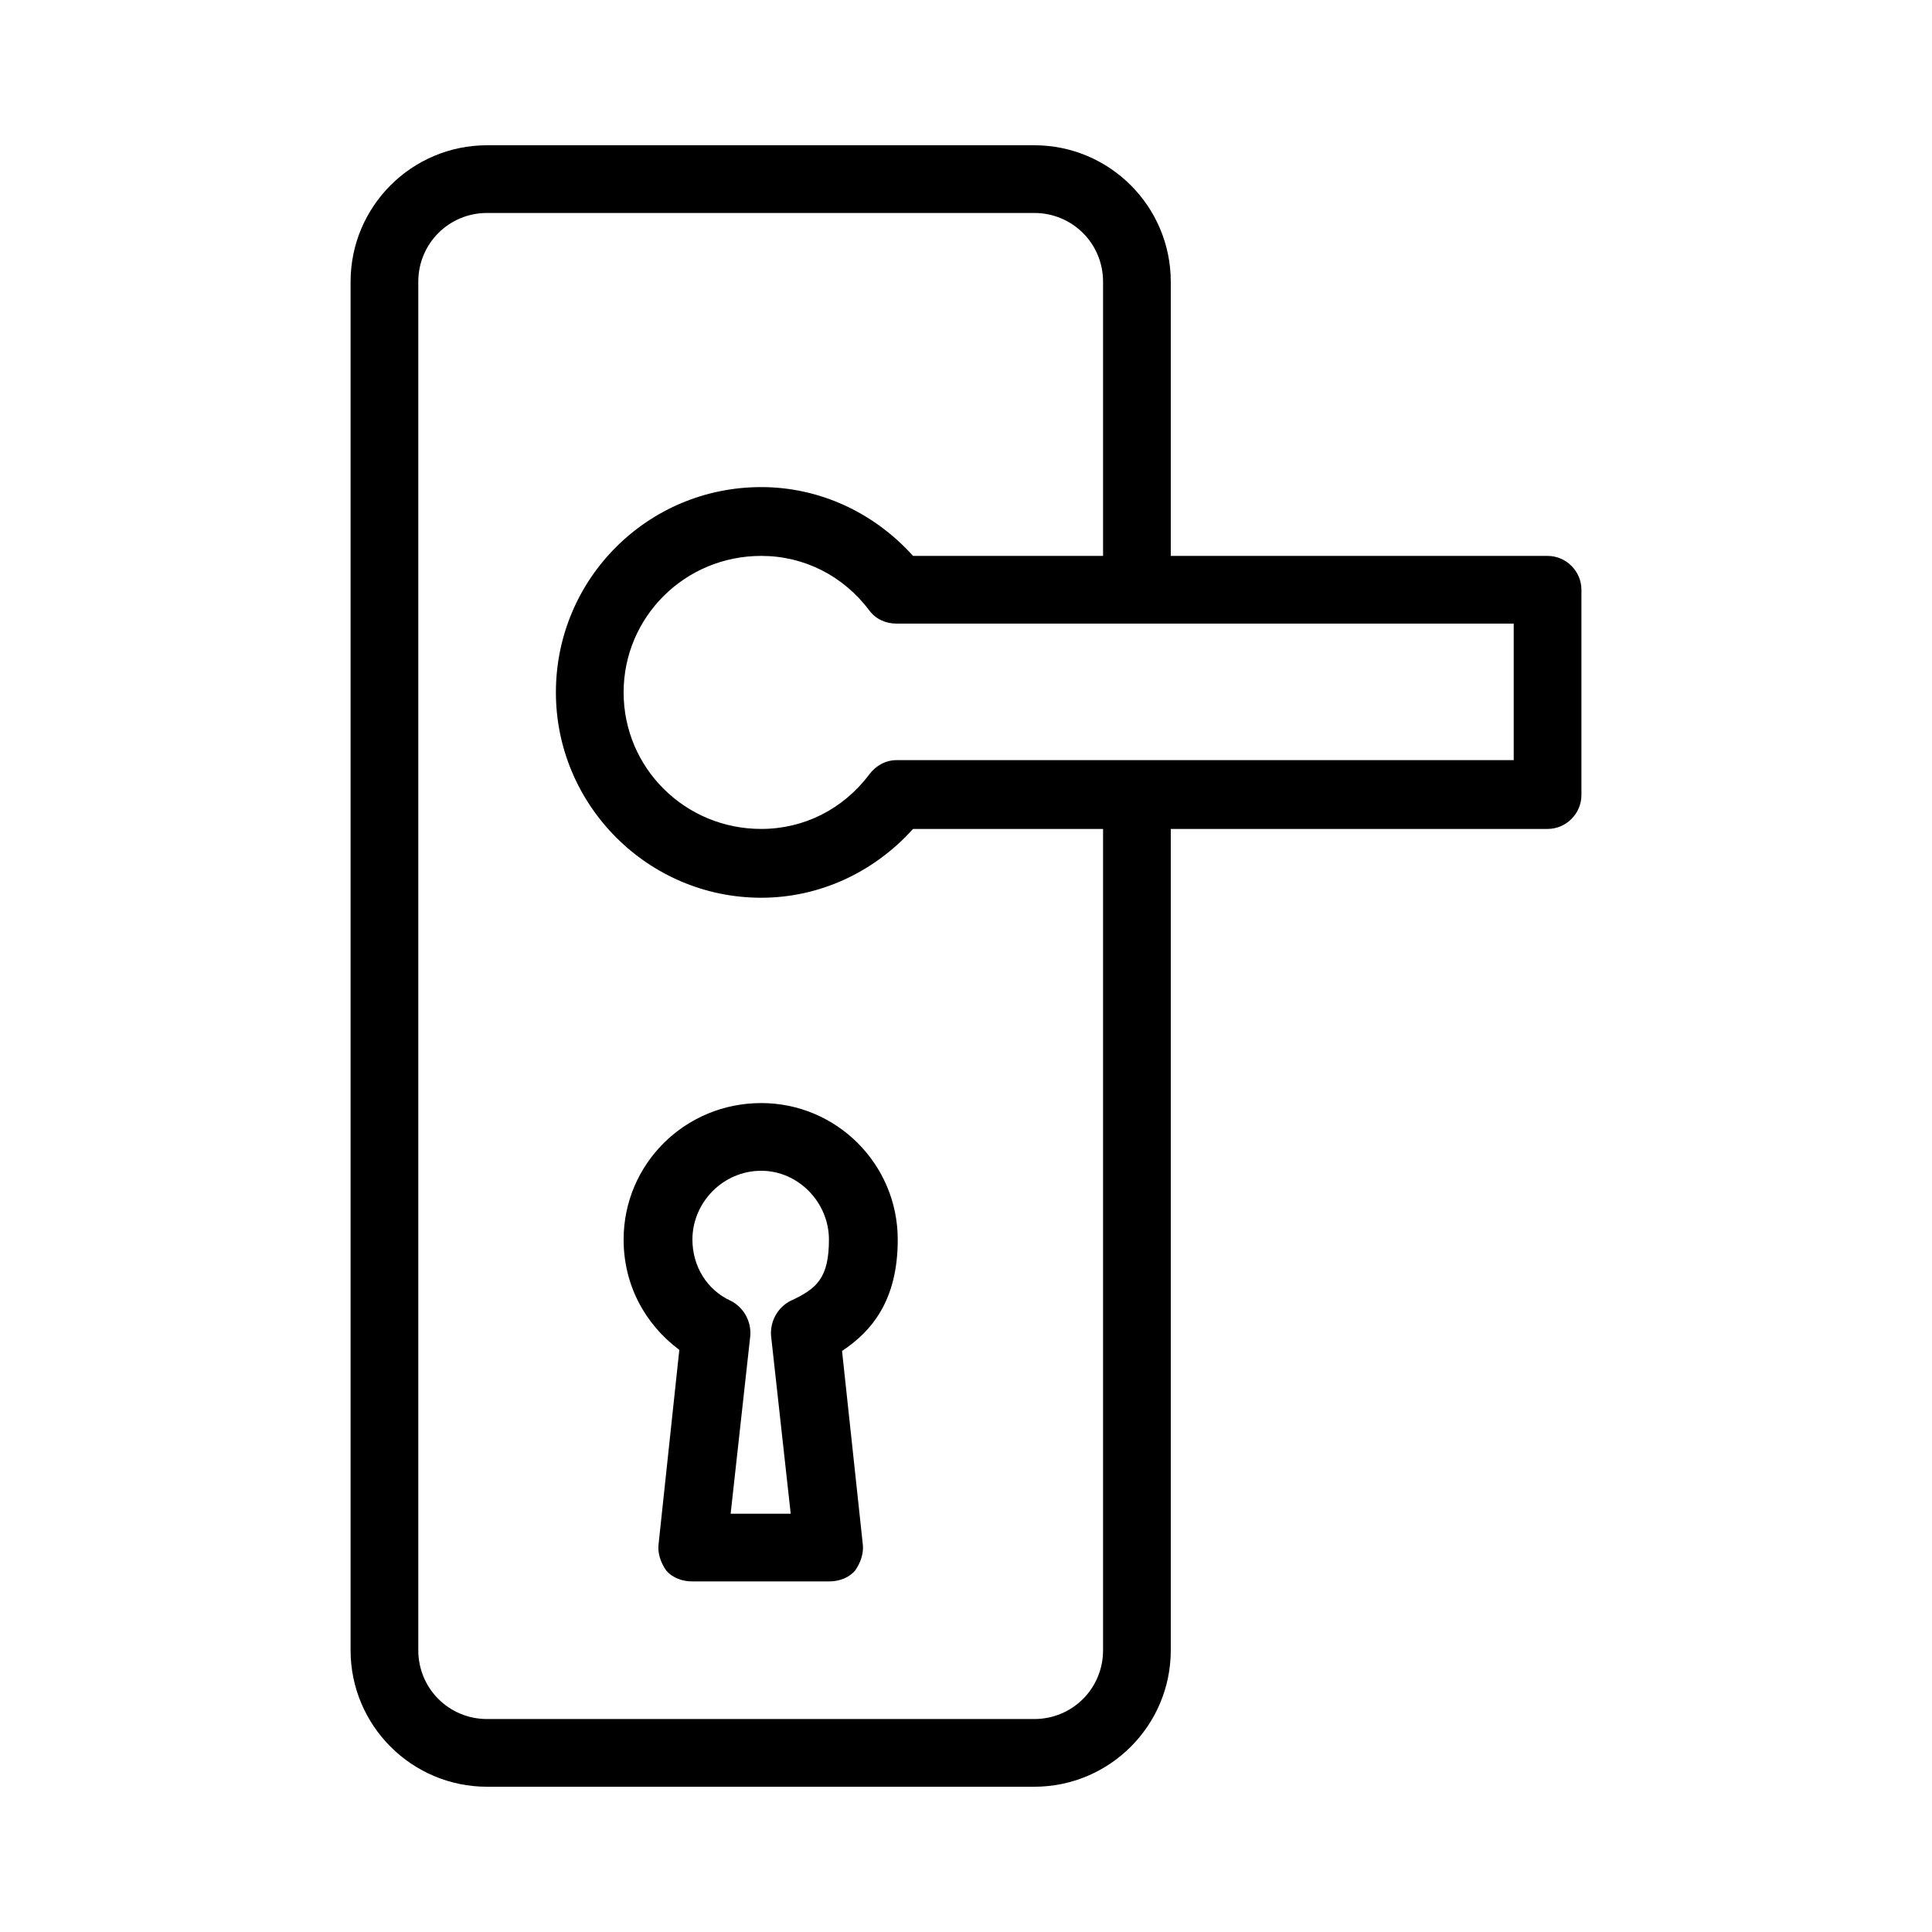
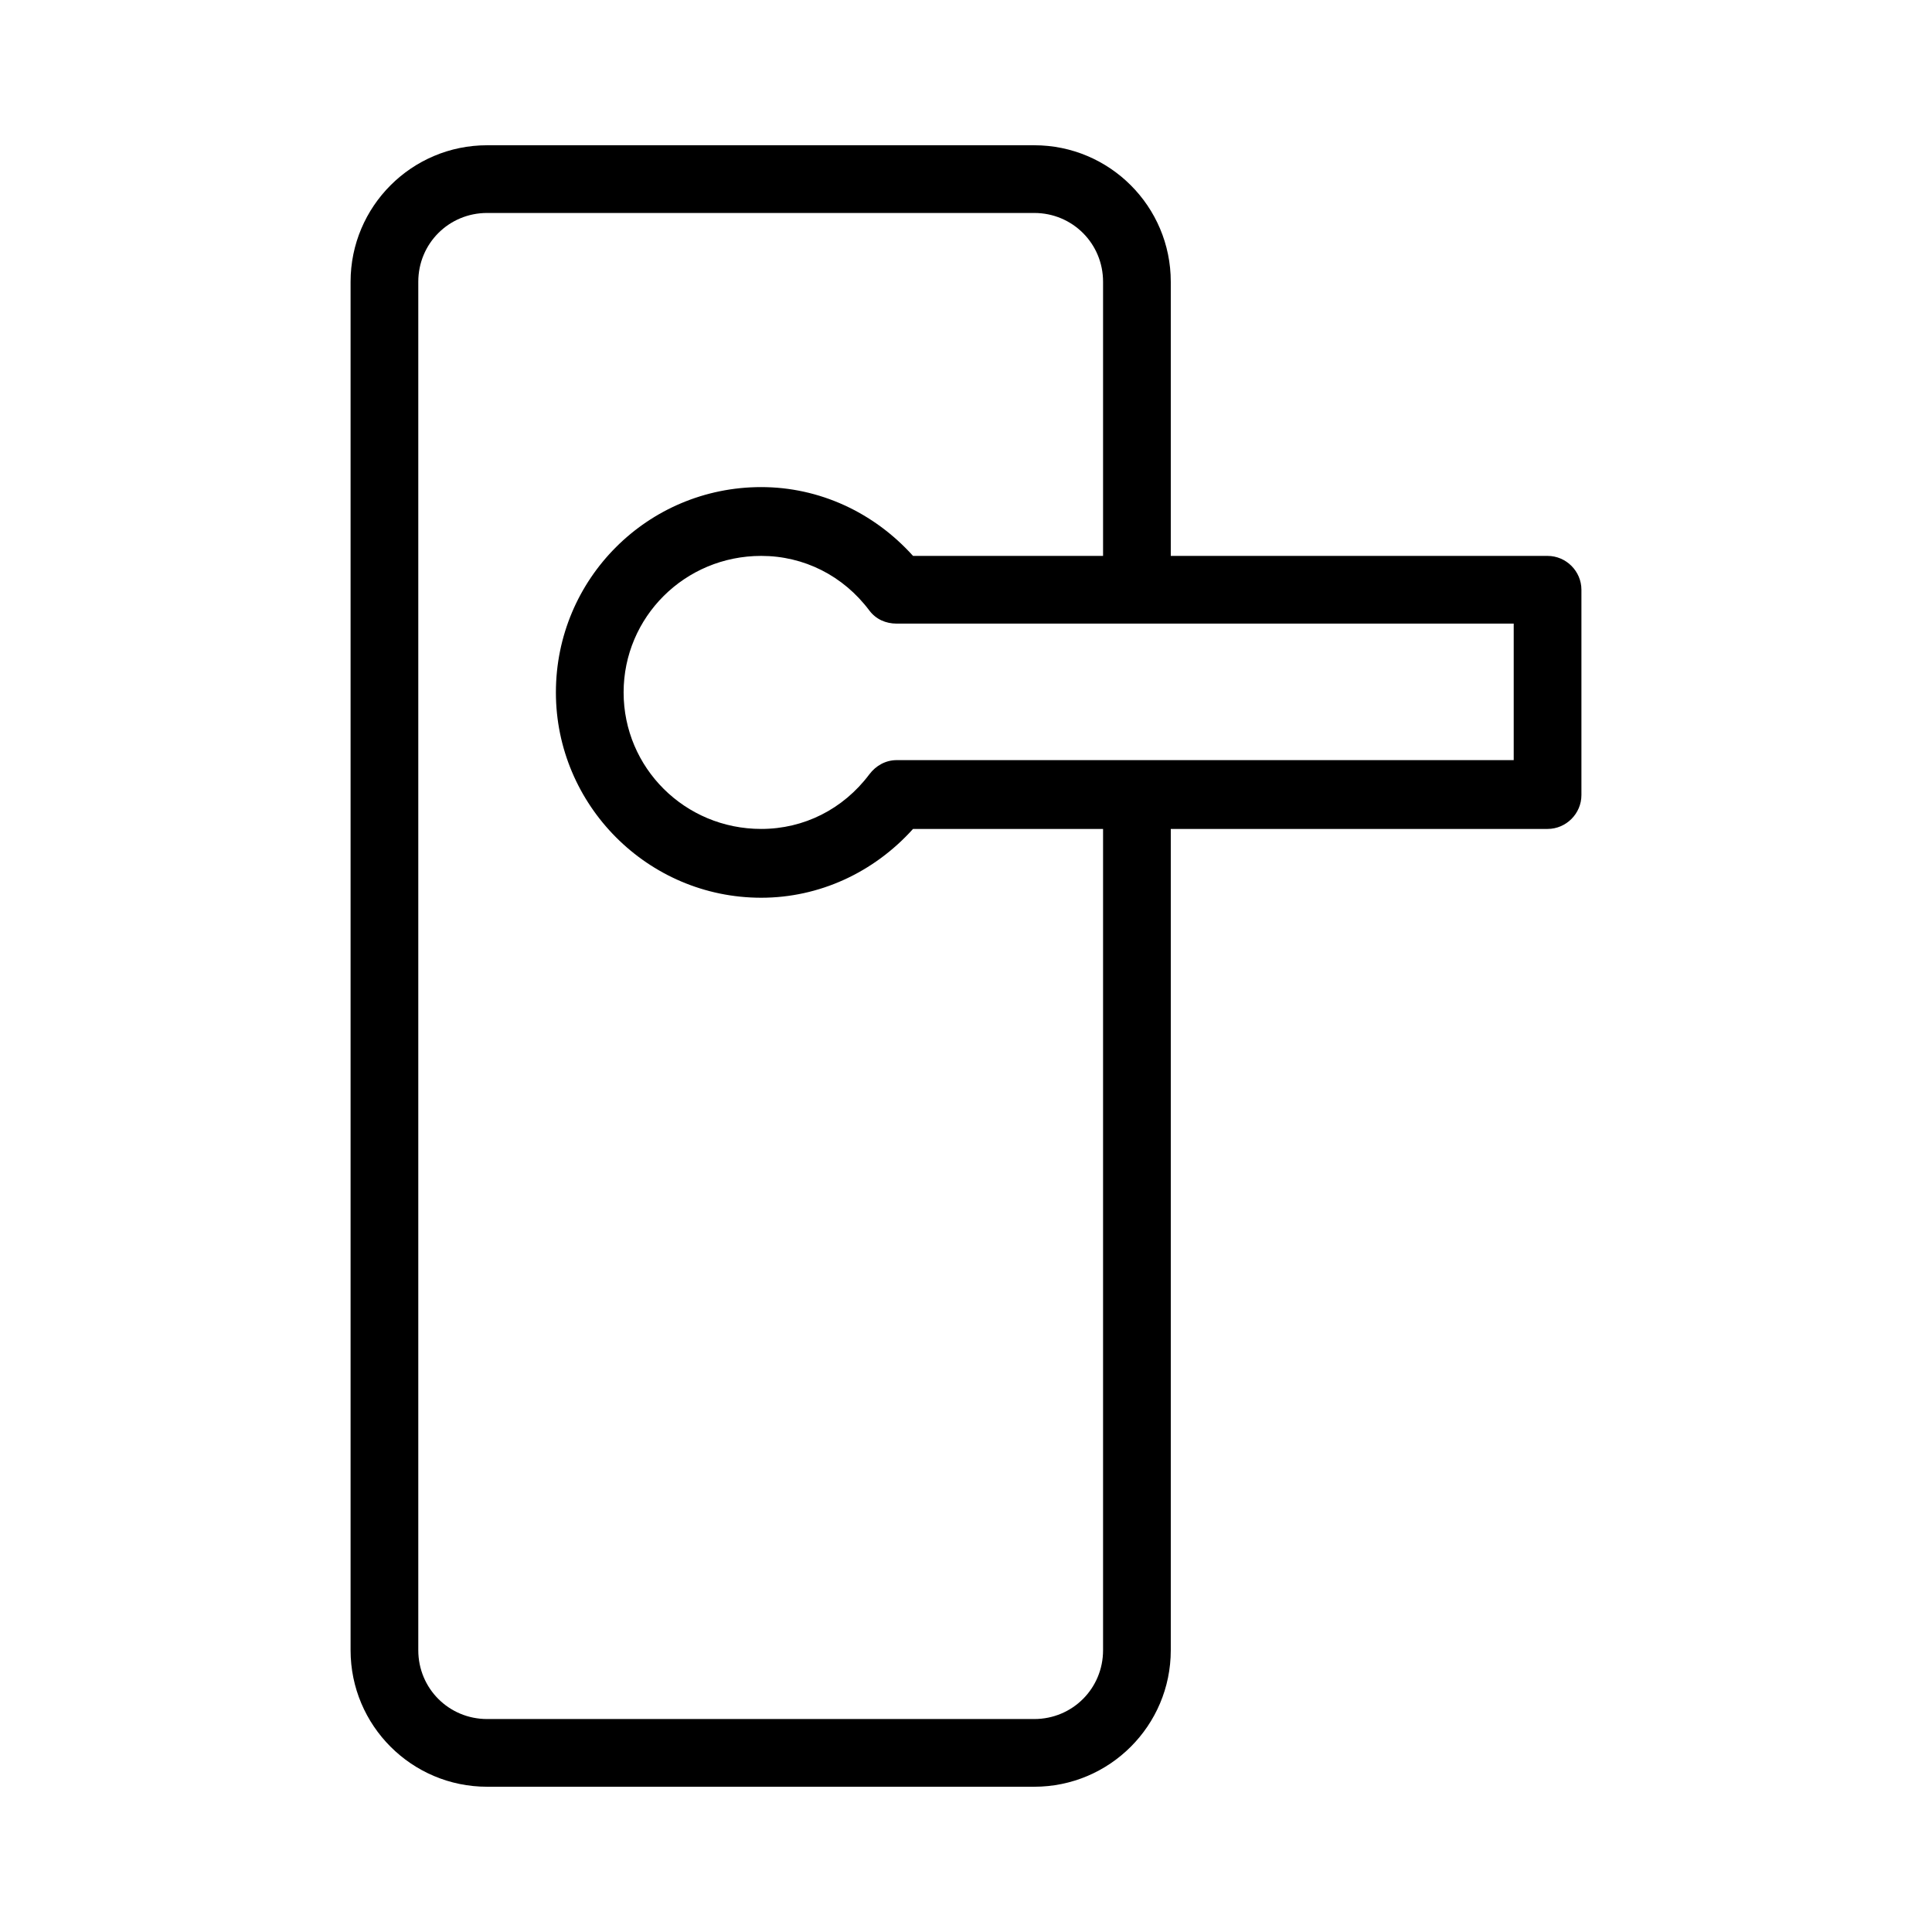
<svg xmlns="http://www.w3.org/2000/svg" xml:space="preserve" width="40px" height="40px" version="1.1" style="shape-rendering:geometricPrecision; text-rendering:geometricPrecision; image-rendering:optimizeQuality; fill-rule:evenodd; clip-rule:evenodd" viewBox="0 0 1769 1769">
  <defs>
    <style type="text/css">
   
    .fil0 {fill:none}
    .fil1 {fill:black;fill-rule:nonzero}
   
  </style>
  </defs>
  <g id="Capa_x0020_1">
    <rect class="fil0" width="1769" height="1769" />
    <g id="_2259416839280">
-       <path class="fil1" d="M724 1191c-12,6 -19,19 -18,32l18 163 -55 0 18 -163c1,-13 -6,-26 -18,-32 -22,-10 -35,-32 -35,-56 0,-34 28,-63 63,-63 34,0 62,29 62,63 0,35 -11,45 -35,56zm98 -56c0,-69 -56,-125 -125,-125 -70,0 -126,56 -126,125 0,41 19,77 51,101l-19 178c-1,8 2,17 7,24 6,7 15,10 24,10l125 0c9,0 18,-3 24,-10 5,-7 8,-16 7,-24l-19 -177c27,-18 51,-46 51,-102z" />
      <path class="fil1" d="M1386 696l-565 0c-10,0 -19,5 -25,13 -24,32 -60,50 -99,50 -70,0 -126,-56 -126,-125 0,-69 56,-125 126,-125 39,0 75,18 99,50 6,8 15,12 25,12l565 0 0 125zm-376 815c0,35 -28,63 -63,63l-501 0c-35,0 -63,-28 -63,-63l0 -1253c0,-35 28,-63 63,-63l501 0c35,0 63,28 63,63l0 251 -174 0c-36,-40 -86,-63 -139,-63 -104,0 -188,84 -188,188 0,103 84,188 188,188 53,0 103,-23 139,-63l174 0 0 752zm407 -1002l-345 0 0 -251c0,-69 -56,-125 -125,-125l-501 0c-69,0 -125,56 -125,125l0 1253c0,69 56,125 125,125l501 0c69,0 125,-56 125,-125l0 -752 345 0c17,0 31,-14 31,-31l0 -188c0,-17 -14,-31 -31,-31z" />
    </g>
  </g>
</svg>